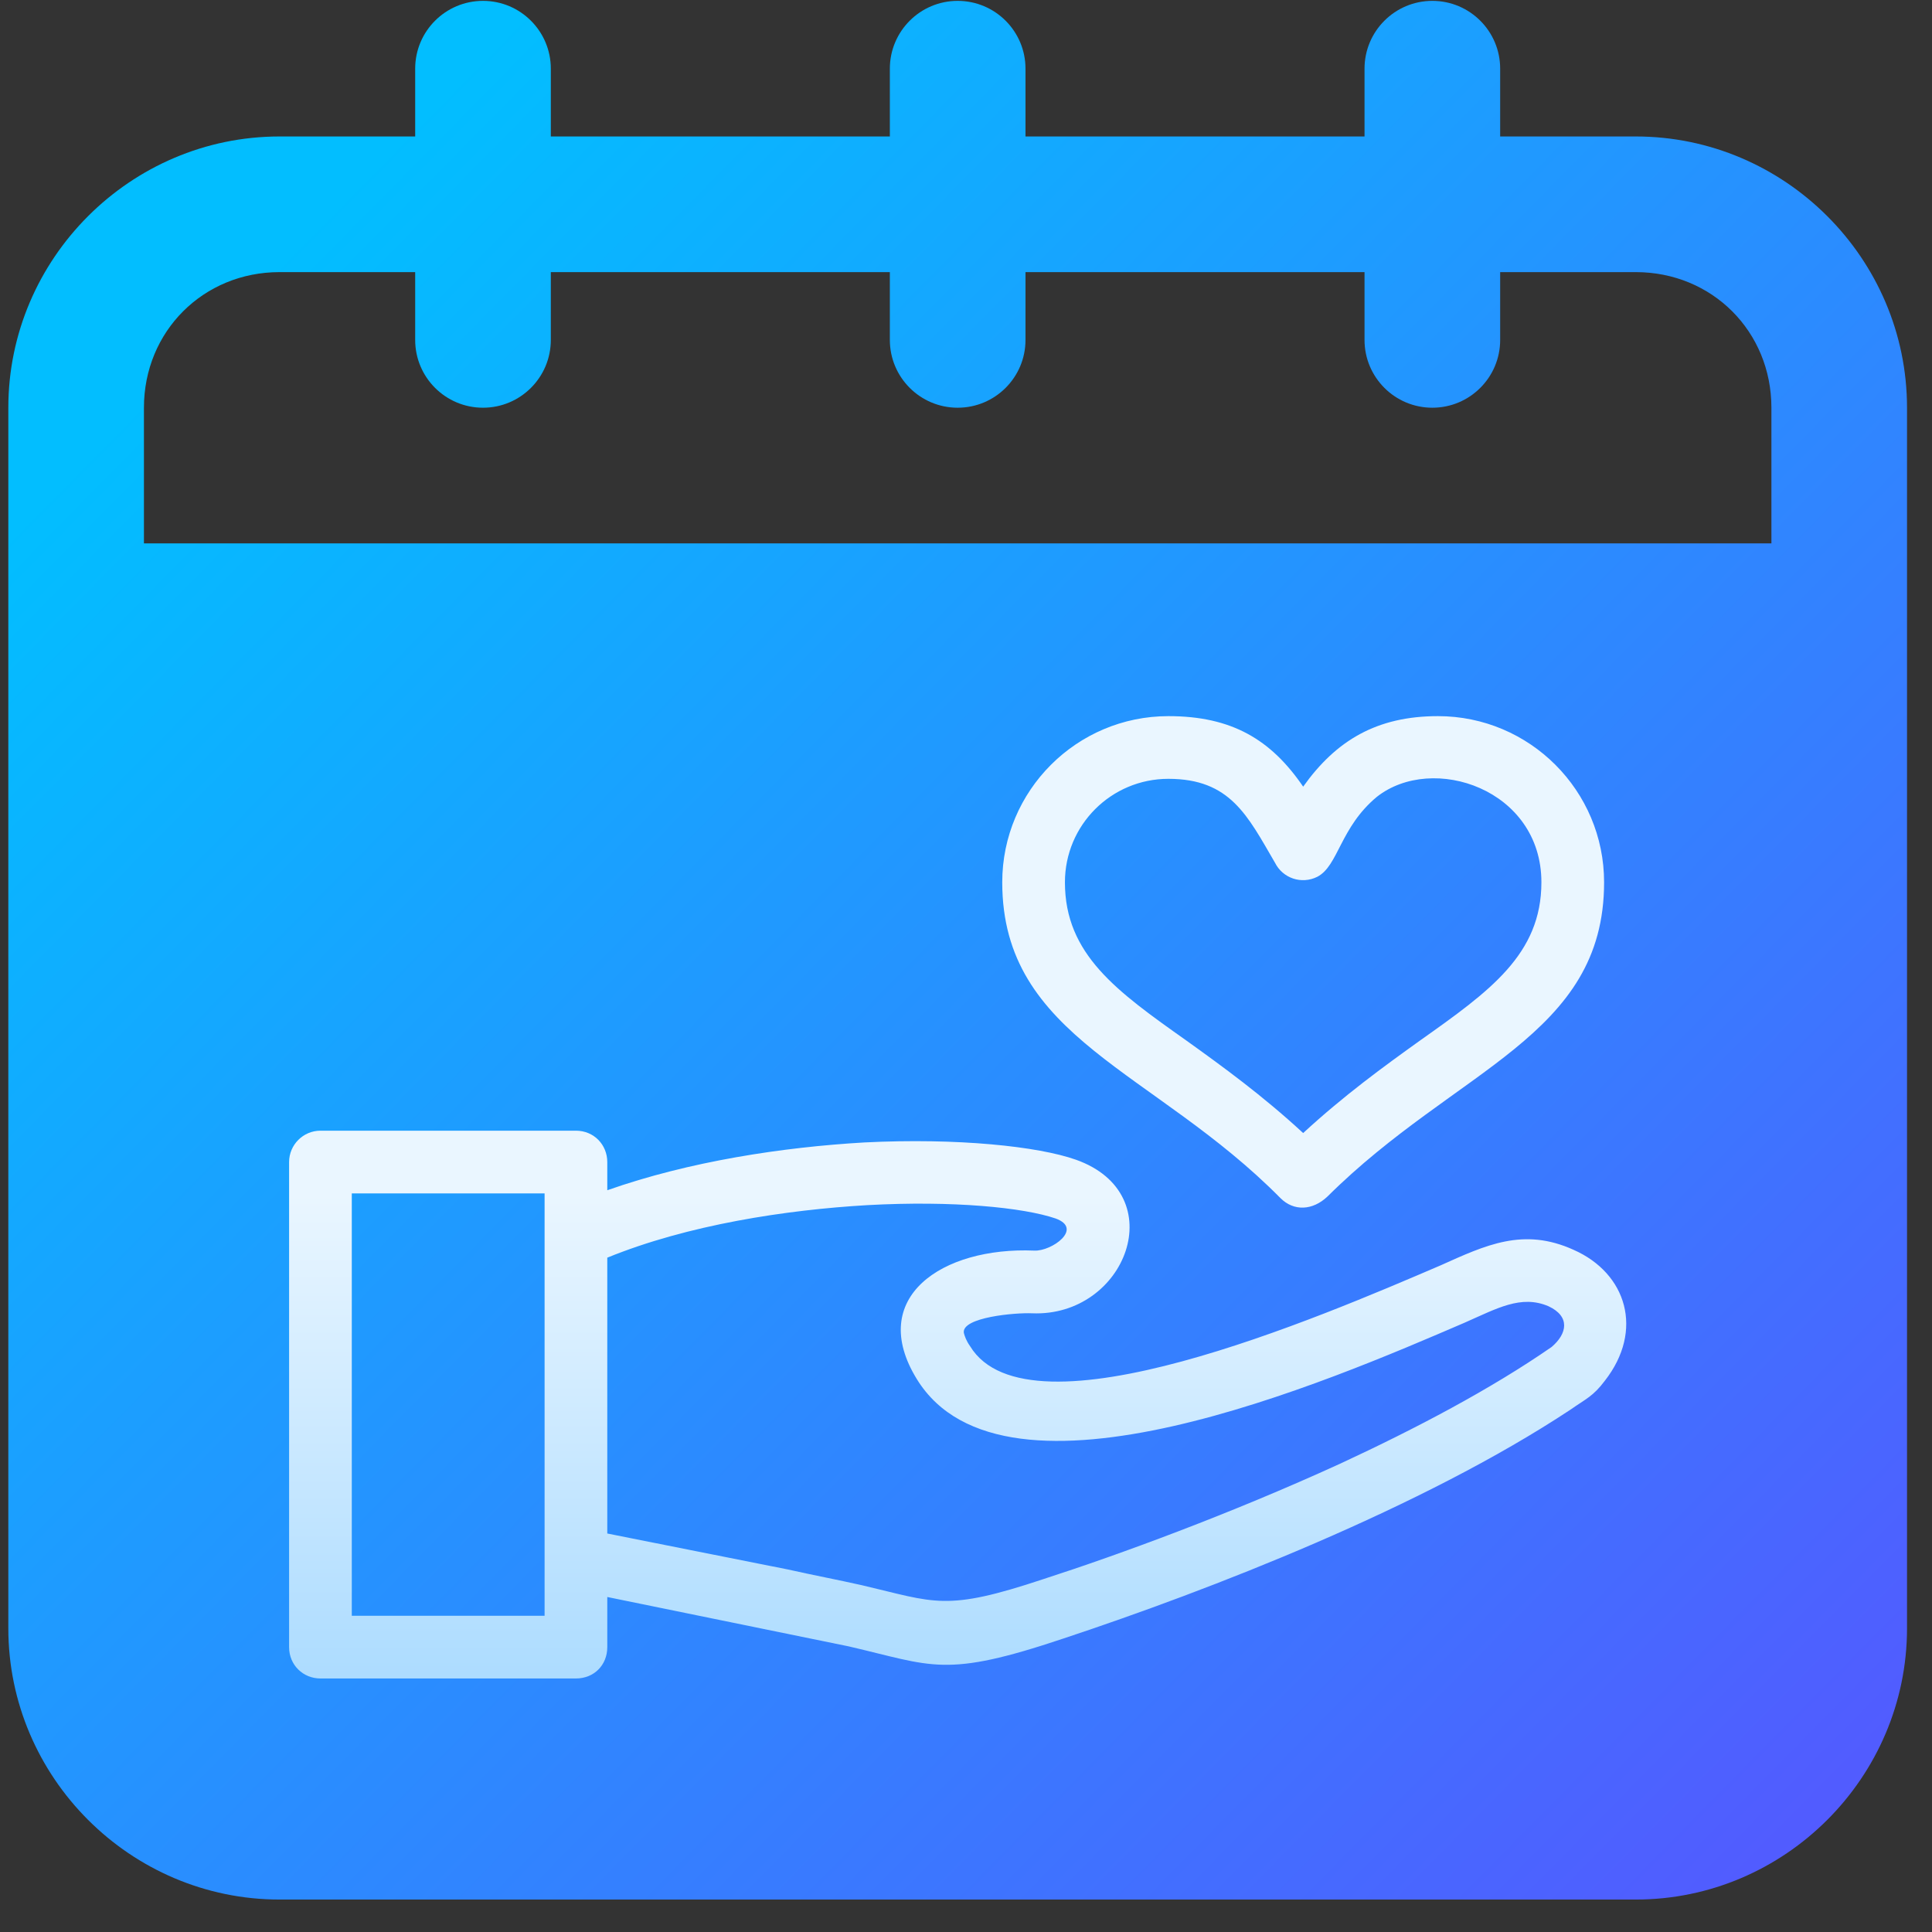
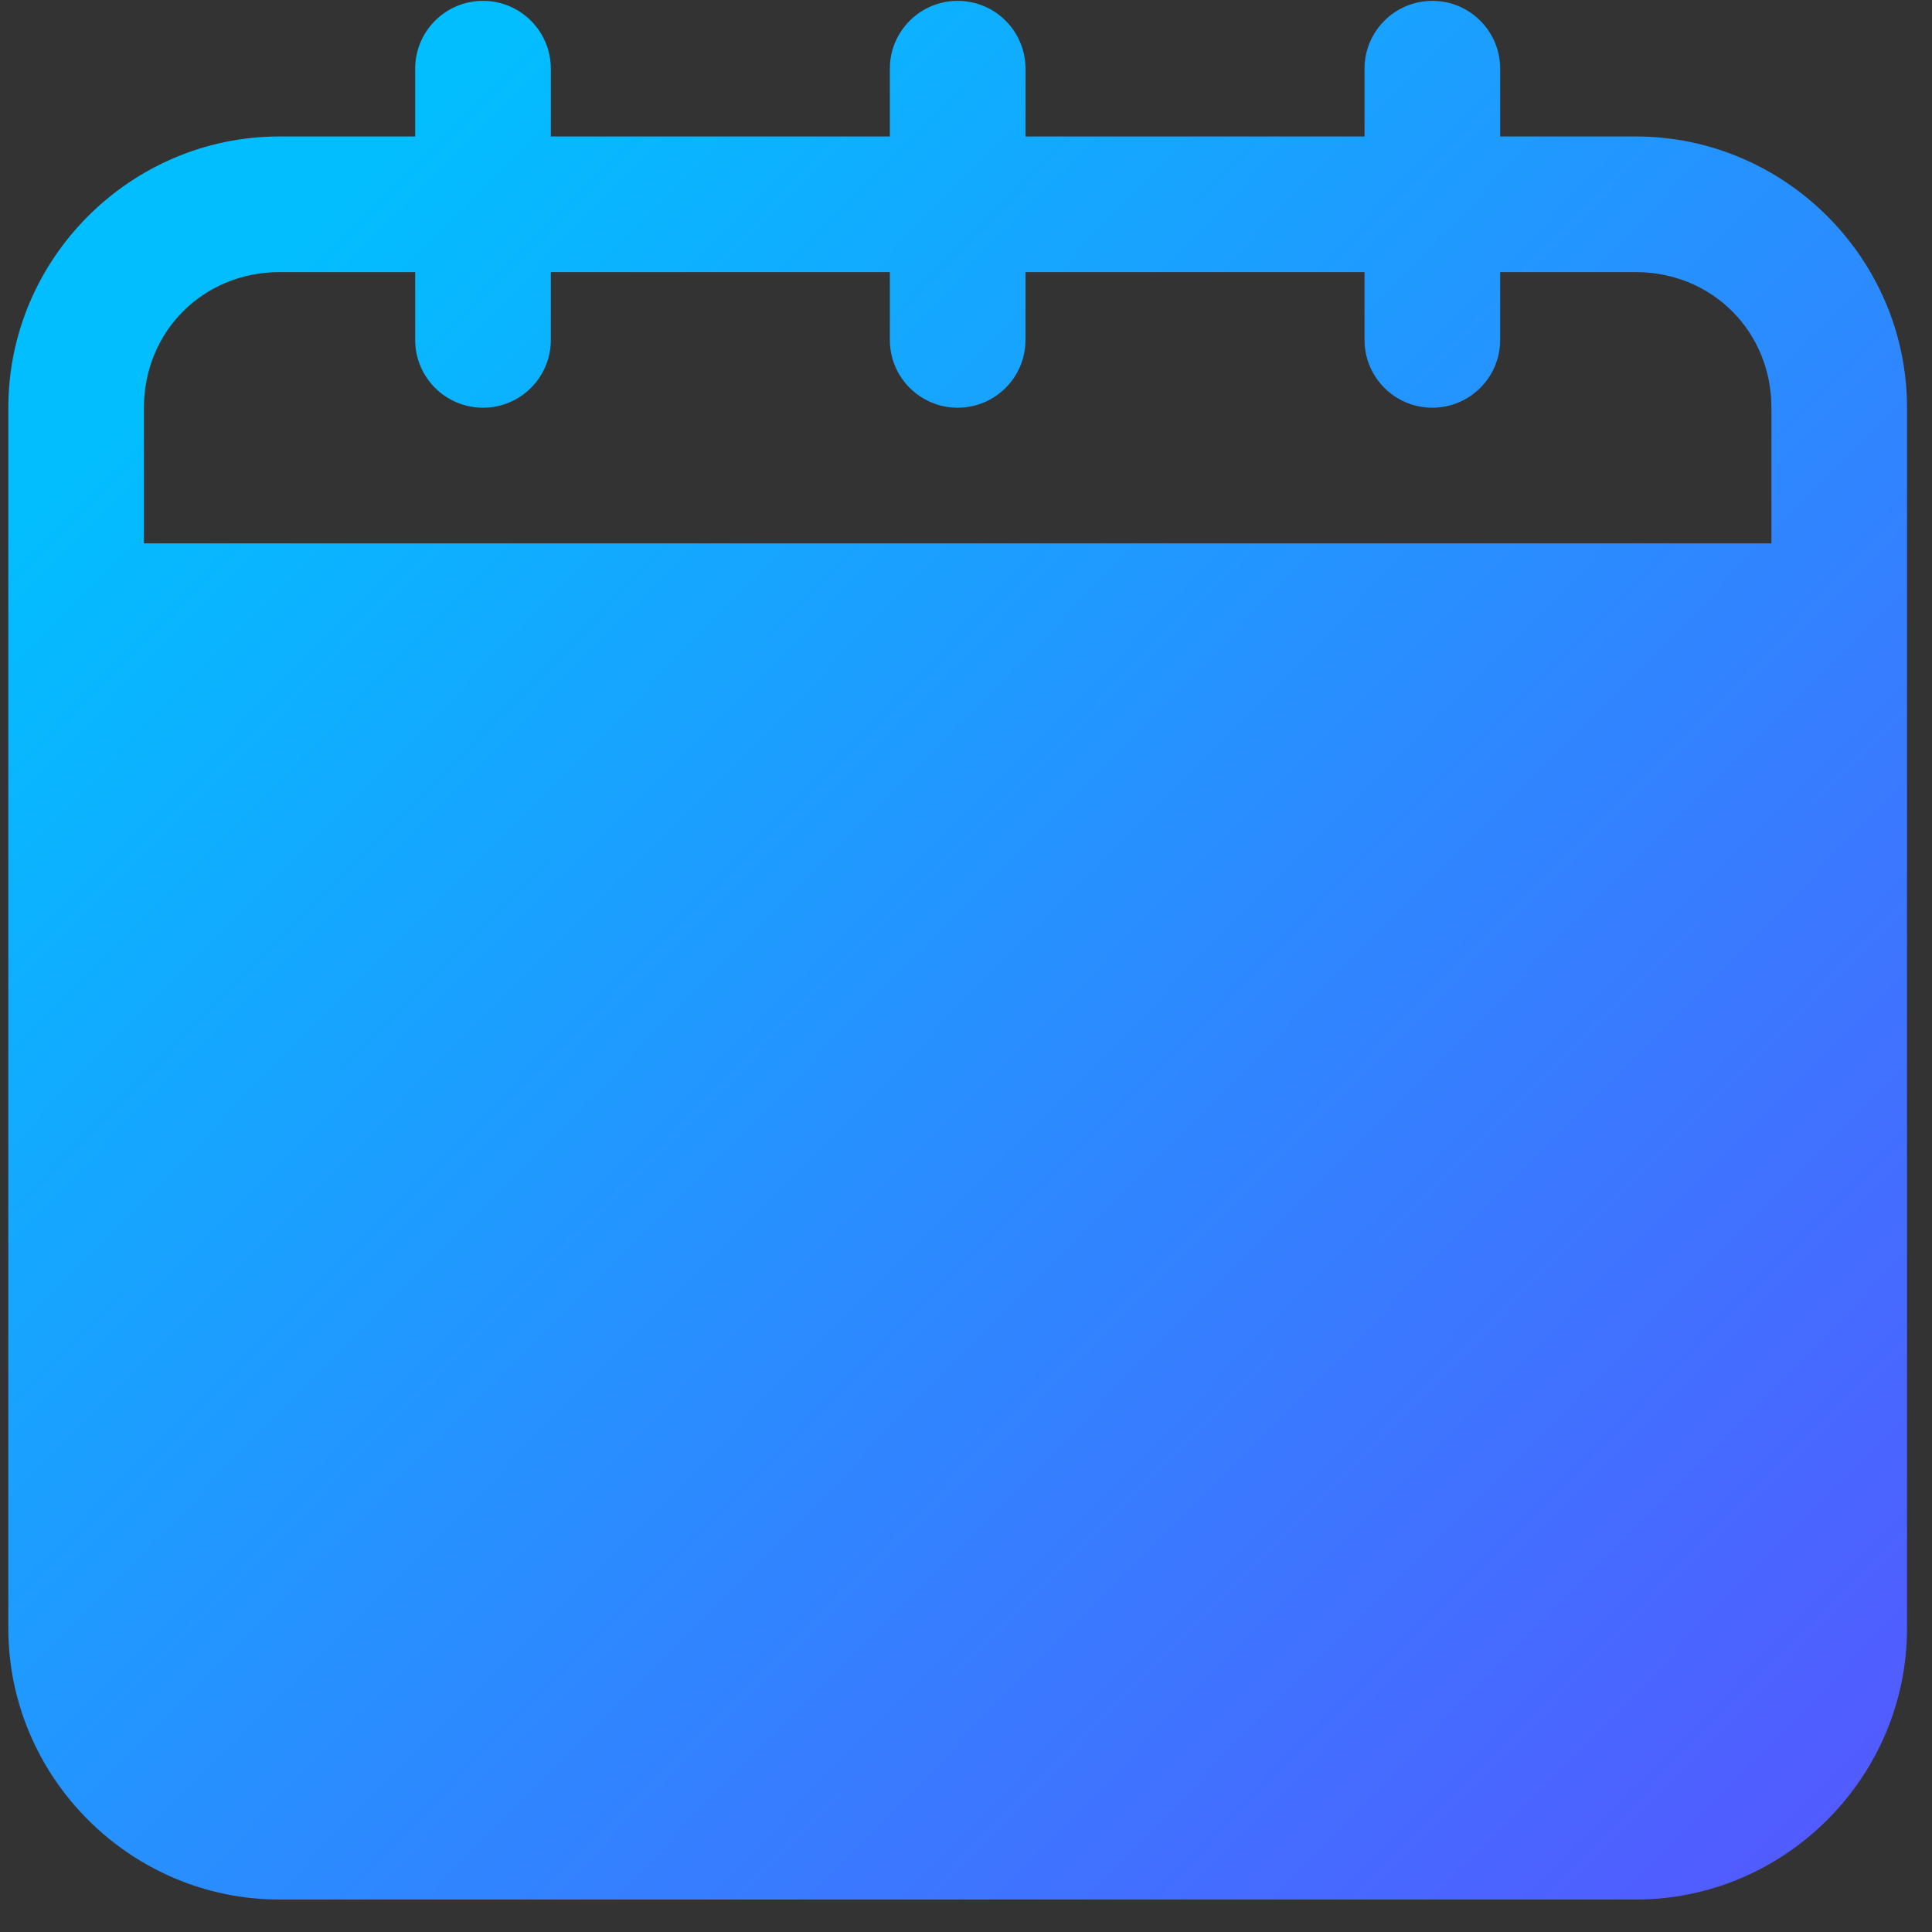
<svg xmlns="http://www.w3.org/2000/svg" width="58px" height="58px" viewBox="0 0 58 58" version="1.1">
  <rect x="0" y="0" width="58" height="58" fill="#333333" stroke="none" />
  <title>Volunteer Leave</title>
  <defs>
    <linearGradient x1="9.357%" y1="17.456%" x2="93.092%" y2="100%" id="linearGradient-1">
      <stop stop-color="#02BEFF" offset="0%" />
      <stop stop-color="#525BFF" offset="100%" />
    </linearGradient>
    <linearGradient x1="50%" y1="100%" x2="50%" y2="0%" id="linearGradient-2">
      <stop stop-color="#ADDCFF" offset="0%" />
      <stop stop-color="#EAF6FF" offset="50.28%" />
      <stop stop-color="#EAF6FF" offset="100%" />
    </linearGradient>
  </defs>
  <g id="Page-1" stroke="none" stroke-width="1" fill="none" fill-rule="evenodd">
    <g id="NXTJoin-Us-&gt;-Search-Open-Positions" transform="translate(-1204, -2250)" fill-rule="nonzero">
      <g id="Group-7" transform="translate(300.5, 2042.684)">
        <g id="Group-6" transform="translate(0, 207)">
          <g id="Group" transform="translate(858.75, 0.342)">
            <g id="Volunteer-Leave" transform="translate(45, 0)">
              <path d="M14.25,0 C13.126,0 12.214,0.911 12.214,2.036 L12.214,4.071 L8.143,4.071 C3.667,4.071 0,7.738 0,12.214 L0,48.857 C0,53.333 3.667,57 8.143,57 L48.857,57 C53.333,57 57,53.333 57,48.857 L57,12.214 C57,7.738 53.333,4.071 48.857,4.071 L44.786,4.071 L44.786,2.036 C44.786,0.911 43.874,0 42.75,0 C41.626,0 40.714,0.911 40.714,2.036 L40.714,4.071 L30.536,4.071 L30.536,2.036 C30.536,0.911 29.624,0 28.5,0 C27.376,0 26.464,0.911 26.464,2.036 L26.464,4.071 L16.286,4.071 L16.286,2.036 C16.286,0.911 15.374,0 14.25,0 Z M8.143,8.143 L12.214,8.143 L12.214,10.179 C12.214,11.303 13.126,12.214 14.25,12.214 C15.374,12.214 16.286,11.303 16.286,10.179 L16.286,8.143 L26.464,8.143 L26.464,10.179 C26.464,11.303 27.376,12.214 28.5,12.214 C29.624,12.214 30.536,11.303 30.536,10.179 L30.536,8.143 L40.714,8.143 L40.714,10.179 C40.714,11.303 41.626,12.214 42.75,12.214 C43.874,12.214 44.786,11.303 44.786,10.179 L44.786,8.143 L48.857,8.143 C51.148,8.143 52.929,9.923 52.929,12.214 L52.929,16.286 L4.071,16.286 L4.071,12.214 C4.071,9.923 5.852,8.143 8.143,8.143 Z" id="path345" fill="url(#linearGradient-1)" />
              <g id="volunteer" transform="translate(8.429, 21.473)" fill="url(#linearGradient-2)">
-                 <path d="M9.552,24.538 L14.986,25.62 C15.716,25.785 16.468,25.926 17.198,26.091 C19.409,26.608 19.692,26.891 22.656,25.903 C24.914,25.173 28.255,23.95 31.549,22.444 C33.831,21.385 36.066,20.209 37.901,18.939 C38.372,18.539 38.466,18.021 37.807,17.715 C36.983,17.362 36.254,17.786 35.29,18.209 C31.243,19.95 21.48,24.185 18.845,19.903 C17.339,17.457 19.597,15.927 22.374,16.045 C22.891,16.069 23.856,15.386 23.009,15.08 C22.044,14.751 19.927,14.539 17.362,14.68 C14.916,14.822 11.975,15.269 9.552,16.257 L9.552,24.538 Z M30.443,2.117 C31.431,0.729 32.655,0 34.49,0 C37.242,0 39.477,2.235 39.477,4.988 C39.477,9.622 35.054,10.563 31.172,14.422 C30.725,14.845 30.161,14.869 29.761,14.469 C25.973,10.634 21.409,9.669 21.409,4.988 C21.409,2.235 23.644,0 26.397,0 C28.302,0 29.479,0.706 30.443,2.117 Z M32.655,2.423 C31.549,3.341 31.502,4.494 30.867,4.823 C30.396,5.058 29.831,4.87 29.596,4.399 C28.773,2.988 28.255,1.882 26.397,1.882 C24.679,1.882 23.291,3.27 23.291,4.988 C23.291,7.152 24.844,8.258 26.938,9.74 C28.02,10.516 29.22,11.387 30.443,12.516 C31.667,11.387 32.866,10.516 33.949,9.74 C36.042,8.258 37.595,7.152 37.595,4.988 C37.595,2.188 34.325,1.106 32.655,2.423 Z M0.941,12.445 L8.611,12.445 C9.152,12.445 9.552,12.869 9.552,13.387 L9.552,14.233 C12.022,13.363 14.822,12.94 17.268,12.798 C20.068,12.657 22.491,12.916 23.62,13.316 C26.538,14.351 25.126,18.045 22.303,17.927 C21.809,17.904 20.186,18.045 20.256,18.515 C20.28,18.609 20.327,18.751 20.444,18.915 C22.209,21.809 30.937,18.045 34.56,16.492 C35.925,15.88 37.054,15.339 38.56,16.021 C40.16,16.727 40.677,18.445 39.501,19.95 C39.148,20.421 38.936,20.491 38.466,20.821 C34.019,23.762 27.644,26.232 23.244,27.691 C19.668,28.89 19.339,28.514 16.798,27.926 L9.552,26.444 L9.552,27.949 C9.552,28.49 9.152,28.89 8.611,28.89 L0.941,28.89 C0.423,28.89 0,28.49 0,27.949 L0,13.387 C0,12.869 0.423,12.445 0.941,12.445 Z M7.67,14.328 L1.882,14.328 L1.882,27.008 L7.67,27.008 L7.67,14.328 Z" id="Shape" />
-               </g>
+                 </g>
            </g>
          </g>
        </g>
      </g>
    </g>
  </g>
</svg>